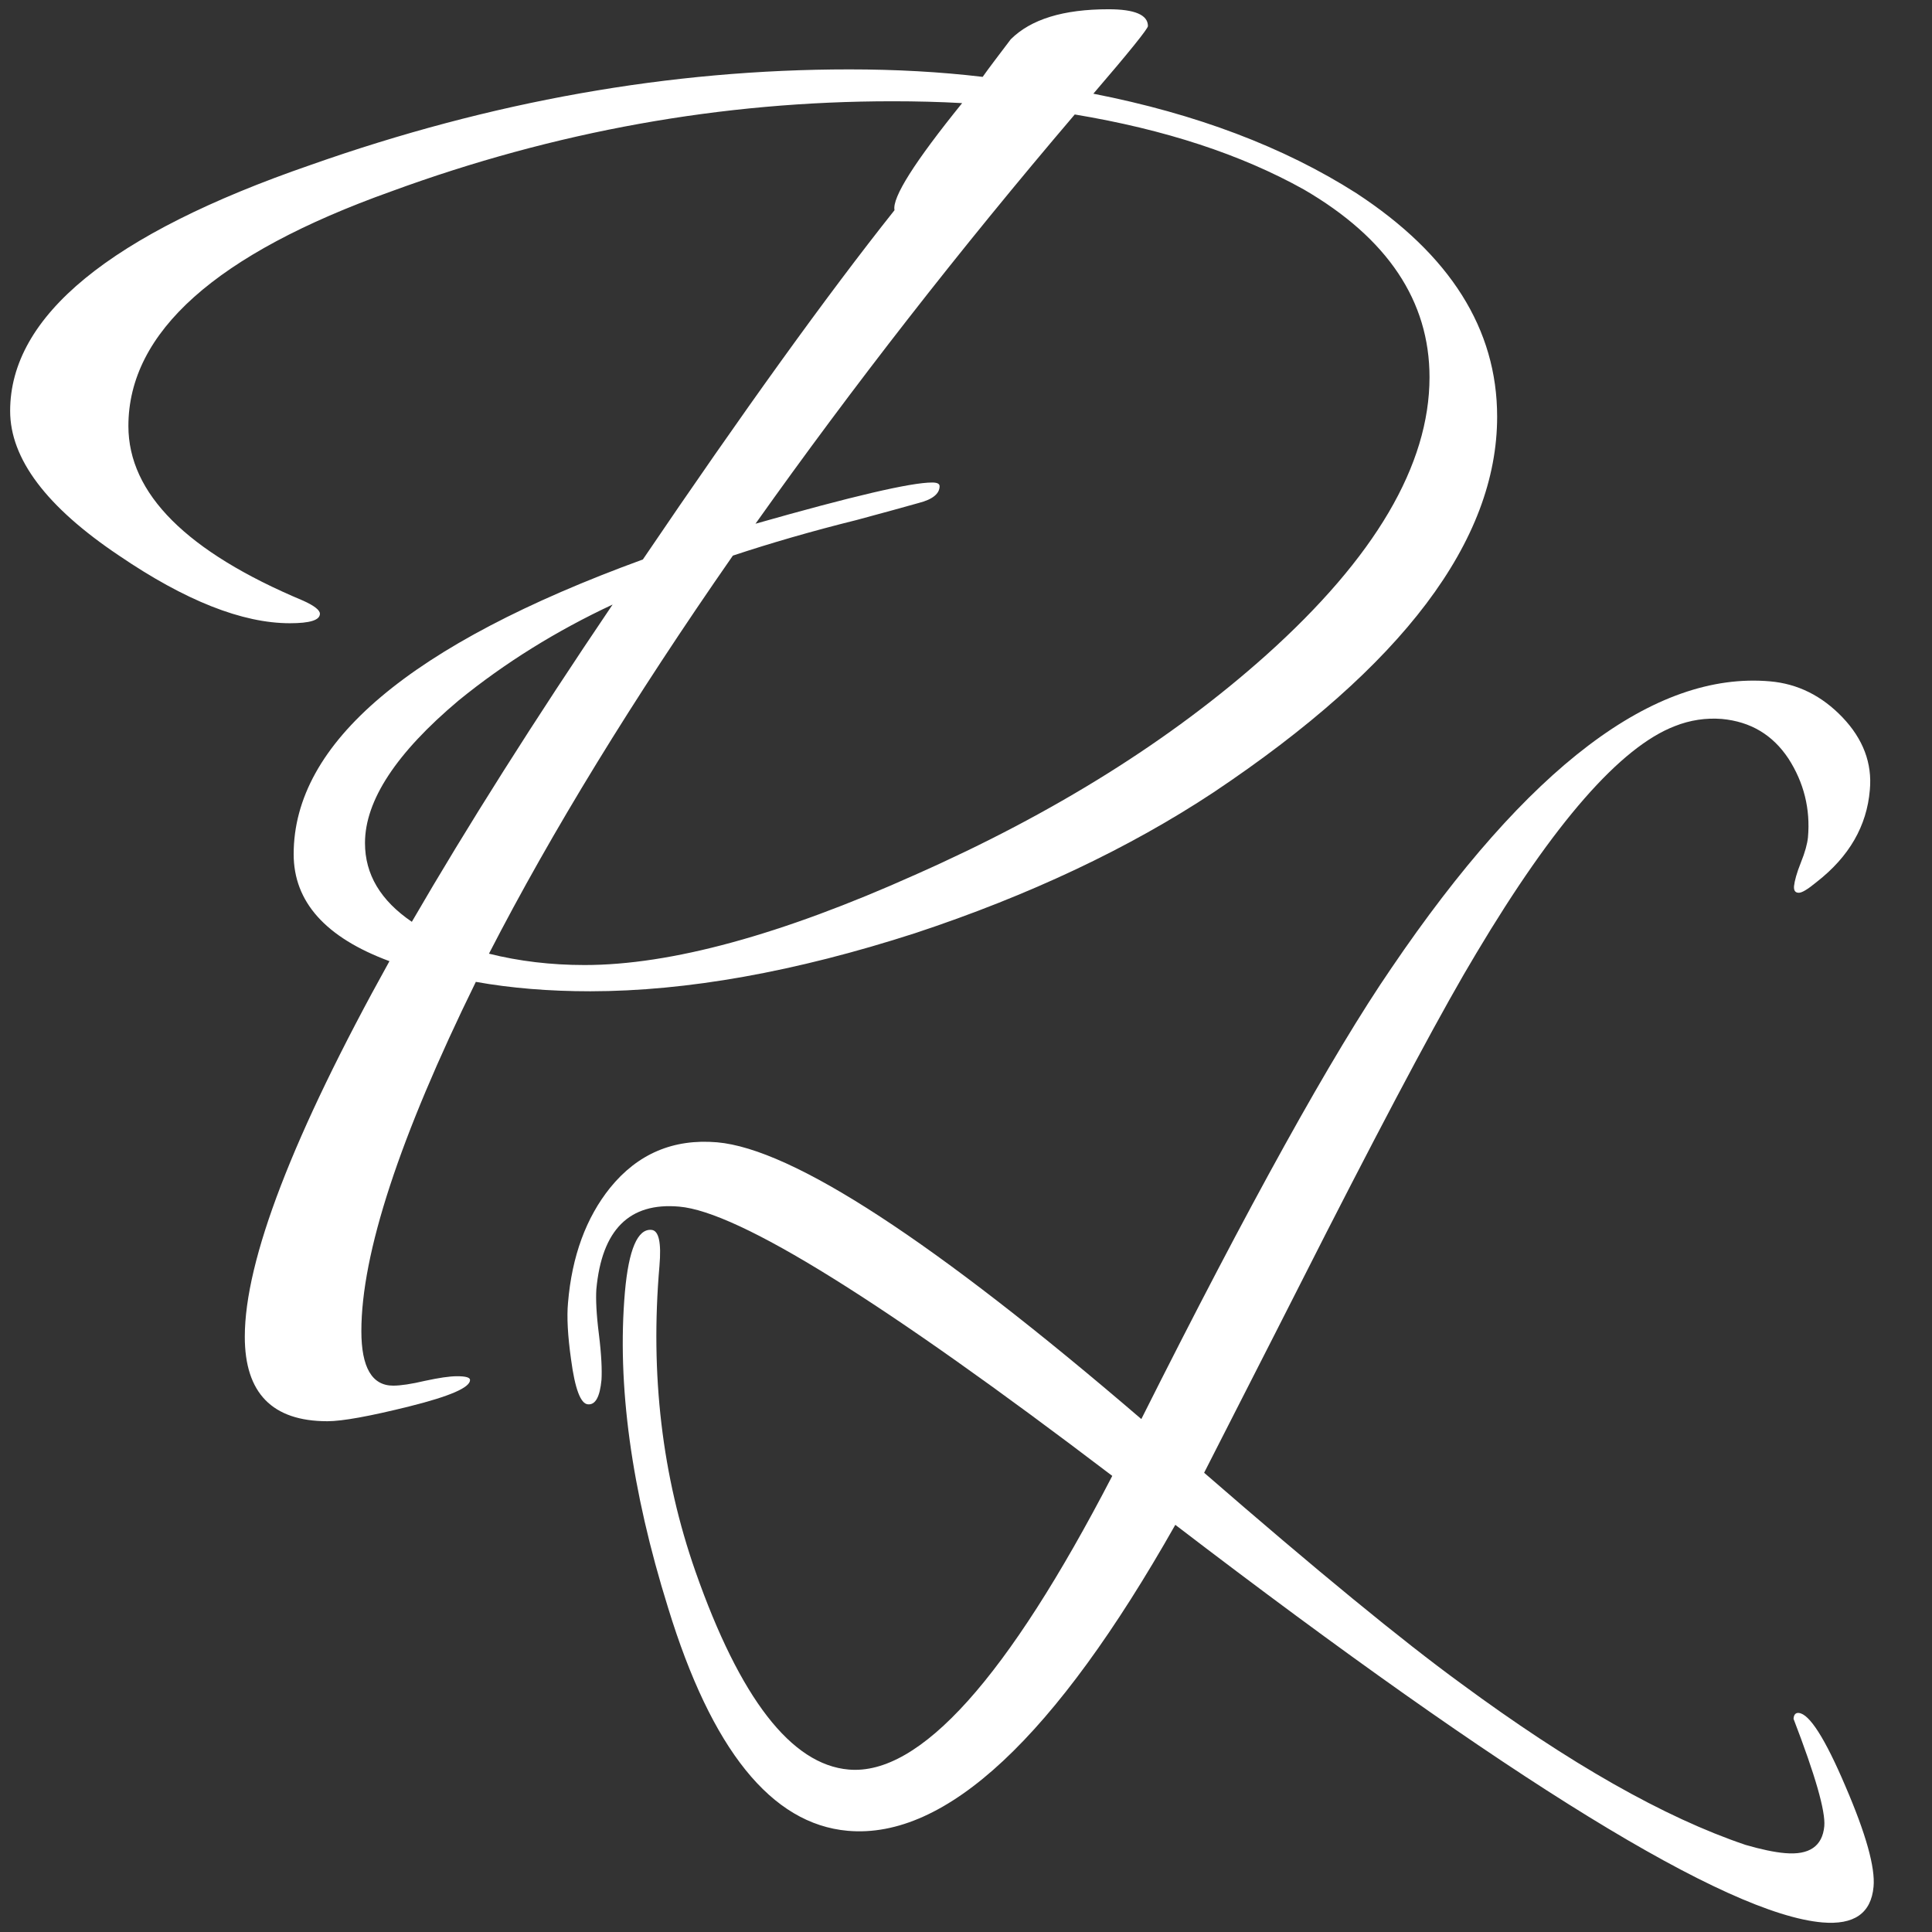
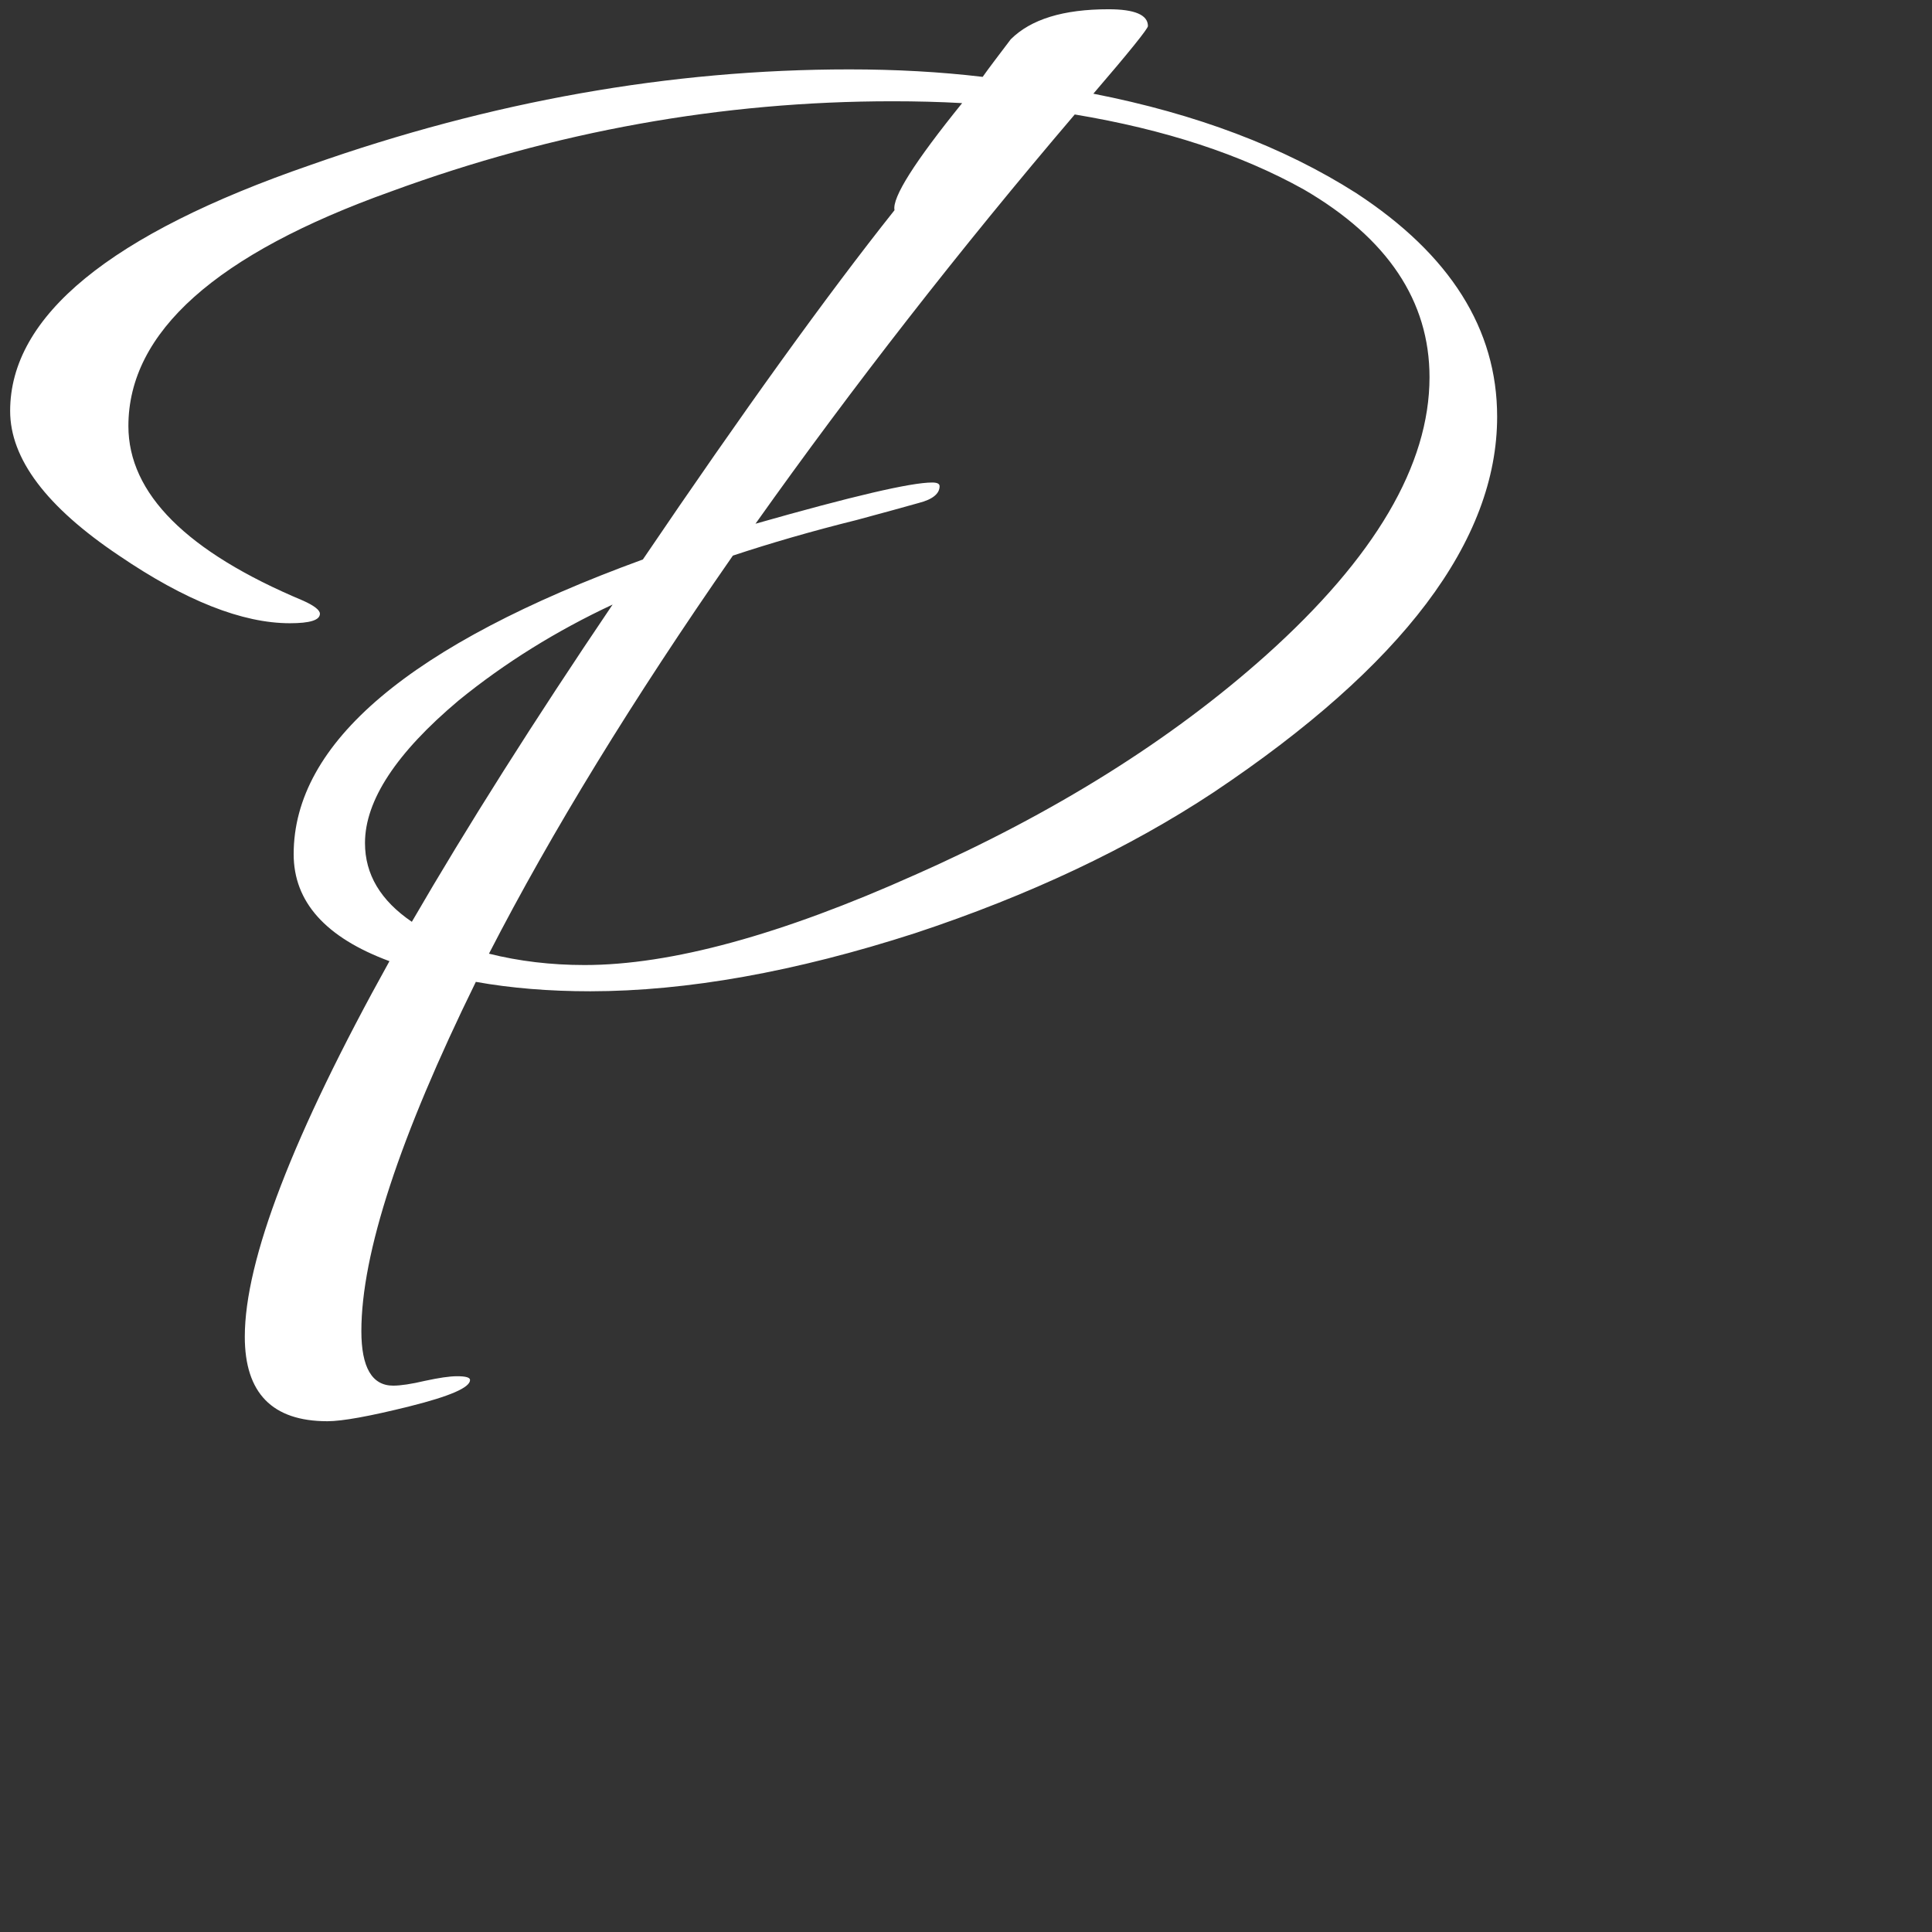
<svg xmlns="http://www.w3.org/2000/svg" version="1.1" id="Ebene_1" x="0px" y="0px" width="24px" height="24px" viewBox="0 0 24 24" enable-background="new 0 0 24 24" xml:space="preserve">
  <rect x="0" y="0" width="24" height="24" fill="#333333" stroke="none" />
  <g>
-     <path fill="#FFFFFF" d="M22.924,22.188c-0.253-0.595-0.448-0.898-0.579-0.909c-0.038-0.004-0.062,0.02-0.065,0.073   c0.27,0.702,0.398,1.147,0.382,1.333c-0.023,0.249-0.186,0.362-0.489,0.335c-0.131-0.011-0.295-0.046-0.489-0.102   c-1.01-0.341-2.188-1.011-3.539-2.008c-0.726-0.529-1.788-1.4-3.187-2.615c0.675-1.324,1.183-2.319,1.518-2.982   c0.854-1.67,1.474-2.826,1.864-3.473c0.966-1.619,1.788-2.558,2.463-2.819c0.193-0.077,0.39-0.105,0.586-0.09   c0.357,0.033,0.632,0.197,0.828,0.493c0.19,0.295,0.274,0.624,0.242,0.979c-0.008,0.078-0.036,0.184-0.088,0.312   c-0.052,0.129-0.078,0.228-0.085,0.292c-0.004,0.054,0.013,0.08,0.053,0.083c0.04,0.005,0.116-0.041,0.232-0.137   c0.398-0.311,0.62-0.691,0.657-1.142c0.03-0.331-0.084-0.631-0.339-0.899c-0.258-0.27-0.558-0.418-0.9-0.448   c-1.44-0.127-3.009,1.063-4.706,3.564c-0.731,1.066-1.767,2.933-3.105,5.6c-2.575-2.211-4.333-3.356-5.27-3.438   c-0.543-0.046-0.986,0.142-1.329,0.565c-0.298,0.371-0.475,0.85-0.523,1.429c-0.016,0.173-0.004,0.407,0.038,0.704   c0.048,0.362,0.118,0.551,0.21,0.557c0.093,0.008,0.148-0.093,0.168-0.305c0.007-0.119,0-0.306-0.032-0.563   c-0.032-0.253-0.04-0.44-0.032-0.561c0.068-0.739,0.409-1.082,1.029-1.027c0.741,0.063,2.533,1.179,5.38,3.345   c-1.301,2.51-2.39,3.725-3.274,3.648C9.83,21.921,9.193,21.1,8.639,19.521c-0.414-1.182-0.564-2.446-0.447-3.795   c0.025-0.291-0.008-0.441-0.1-0.448c-0.171-0.015-0.282,0.243-0.329,0.771c-0.1,1.149,0.079,2.458,0.536,3.923   c0.54,1.763,1.283,2.687,2.233,2.771c1.219,0.107,2.573-1.159,4.068-3.801c4.168,3.189,6.848,4.835,8.036,4.939   c0.396,0.034,0.608-0.113,0.638-0.444C23.296,23.199,23.18,22.782,22.924,22.188" />
    <path fill="#FFFFFF" d="M5.116,11.451c-0.389-0.265-0.582-0.589-0.582-0.979c0-0.528,0.389-1.12,1.165-1.772   c0.575-0.468,1.214-0.864,1.911-1.19C6.633,8.955,5.801,10.27,5.116,11.451 M15.729,8.138c-1.183,1.058-2.638,1.967-4.361,2.729   c-1.666,0.747-3.034,1.121-4.106,1.121c-0.419,0-0.816-0.048-1.188-0.141C6.85,10.339,7.86,8.69,9.104,6.902   c0.468-0.155,0.98-0.304,1.54-0.443c0.343-0.093,0.601-0.163,0.769-0.211c0.173-0.044,0.259-0.116,0.259-0.208   c0-0.031-0.03-0.046-0.093-0.046c-0.266,0-0.995,0.171-2.194,0.512c1.213-1.709,2.535-3.405,3.966-5.084   c1.12,0.186,2.066,0.497,2.846,0.932c1.042,0.606,1.561,1.387,1.561,2.333C17.757,5.775,17.082,6.925,15.729,8.138 M11.368,11.592   c1.414-0.468,2.651-1.051,3.707-1.749c2.352-1.572,3.523-3.126,3.523-4.667c0-1.088-0.583-2.013-1.749-2.776   c-0.902-0.575-1.99-0.986-3.267-1.236c0.453-0.527,0.678-0.808,0.678-0.84c0-0.139-0.163-0.209-0.489-0.209   c-0.562,0-0.965,0.124-1.215,0.373c-0.154,0.204-0.272,0.357-0.349,0.467c-0.529-0.063-1.081-0.093-1.656-0.093   c-2.224,0-4.455,0.397-6.695,1.188c-2.487,0.858-3.73,1.876-3.73,3.055c0,0.594,0.45,1.192,1.353,1.797   c0.823,0.56,1.531,0.84,2.122,0.84c0.249,0,0.373-0.038,0.373-0.118c0-0.044-0.069-0.1-0.21-0.163   C2.319,6.855,1.595,6.132,1.595,5.292c0-1.165,1.088-2.137,3.264-2.914c2.037-0.747,4.112-1.12,6.228-1.12   c0.294,0,0.584,0.007,0.865,0.023c-0.591,0.731-0.872,1.174-0.84,1.33C10.272,3.668,9.229,5.116,7.986,6.95   c-2.895,1.056-4.338,2.278-4.338,3.661c0,0.591,0.395,1.035,1.19,1.329c-1.201,2.162-1.797,3.717-1.797,4.665   c0,0.7,0.341,1.05,1.026,1.05c0.186,0,0.528-0.062,1.025-0.186c0.499-0.125,0.747-0.233,0.747-0.326   c0-0.032-0.054-0.047-0.161-0.047c-0.095,0-0.225,0.02-0.398,0.057c-0.169,0.04-0.304,0.06-0.396,0.06   c-0.263,0-0.395-0.227-0.395-0.677c0-0.964,0.474-2.408,1.422-4.339c0.435,0.078,0.912,0.117,1.422,0.117   C8.531,12.313,9.876,12.074,11.368,11.592" />
  </g>
</svg>